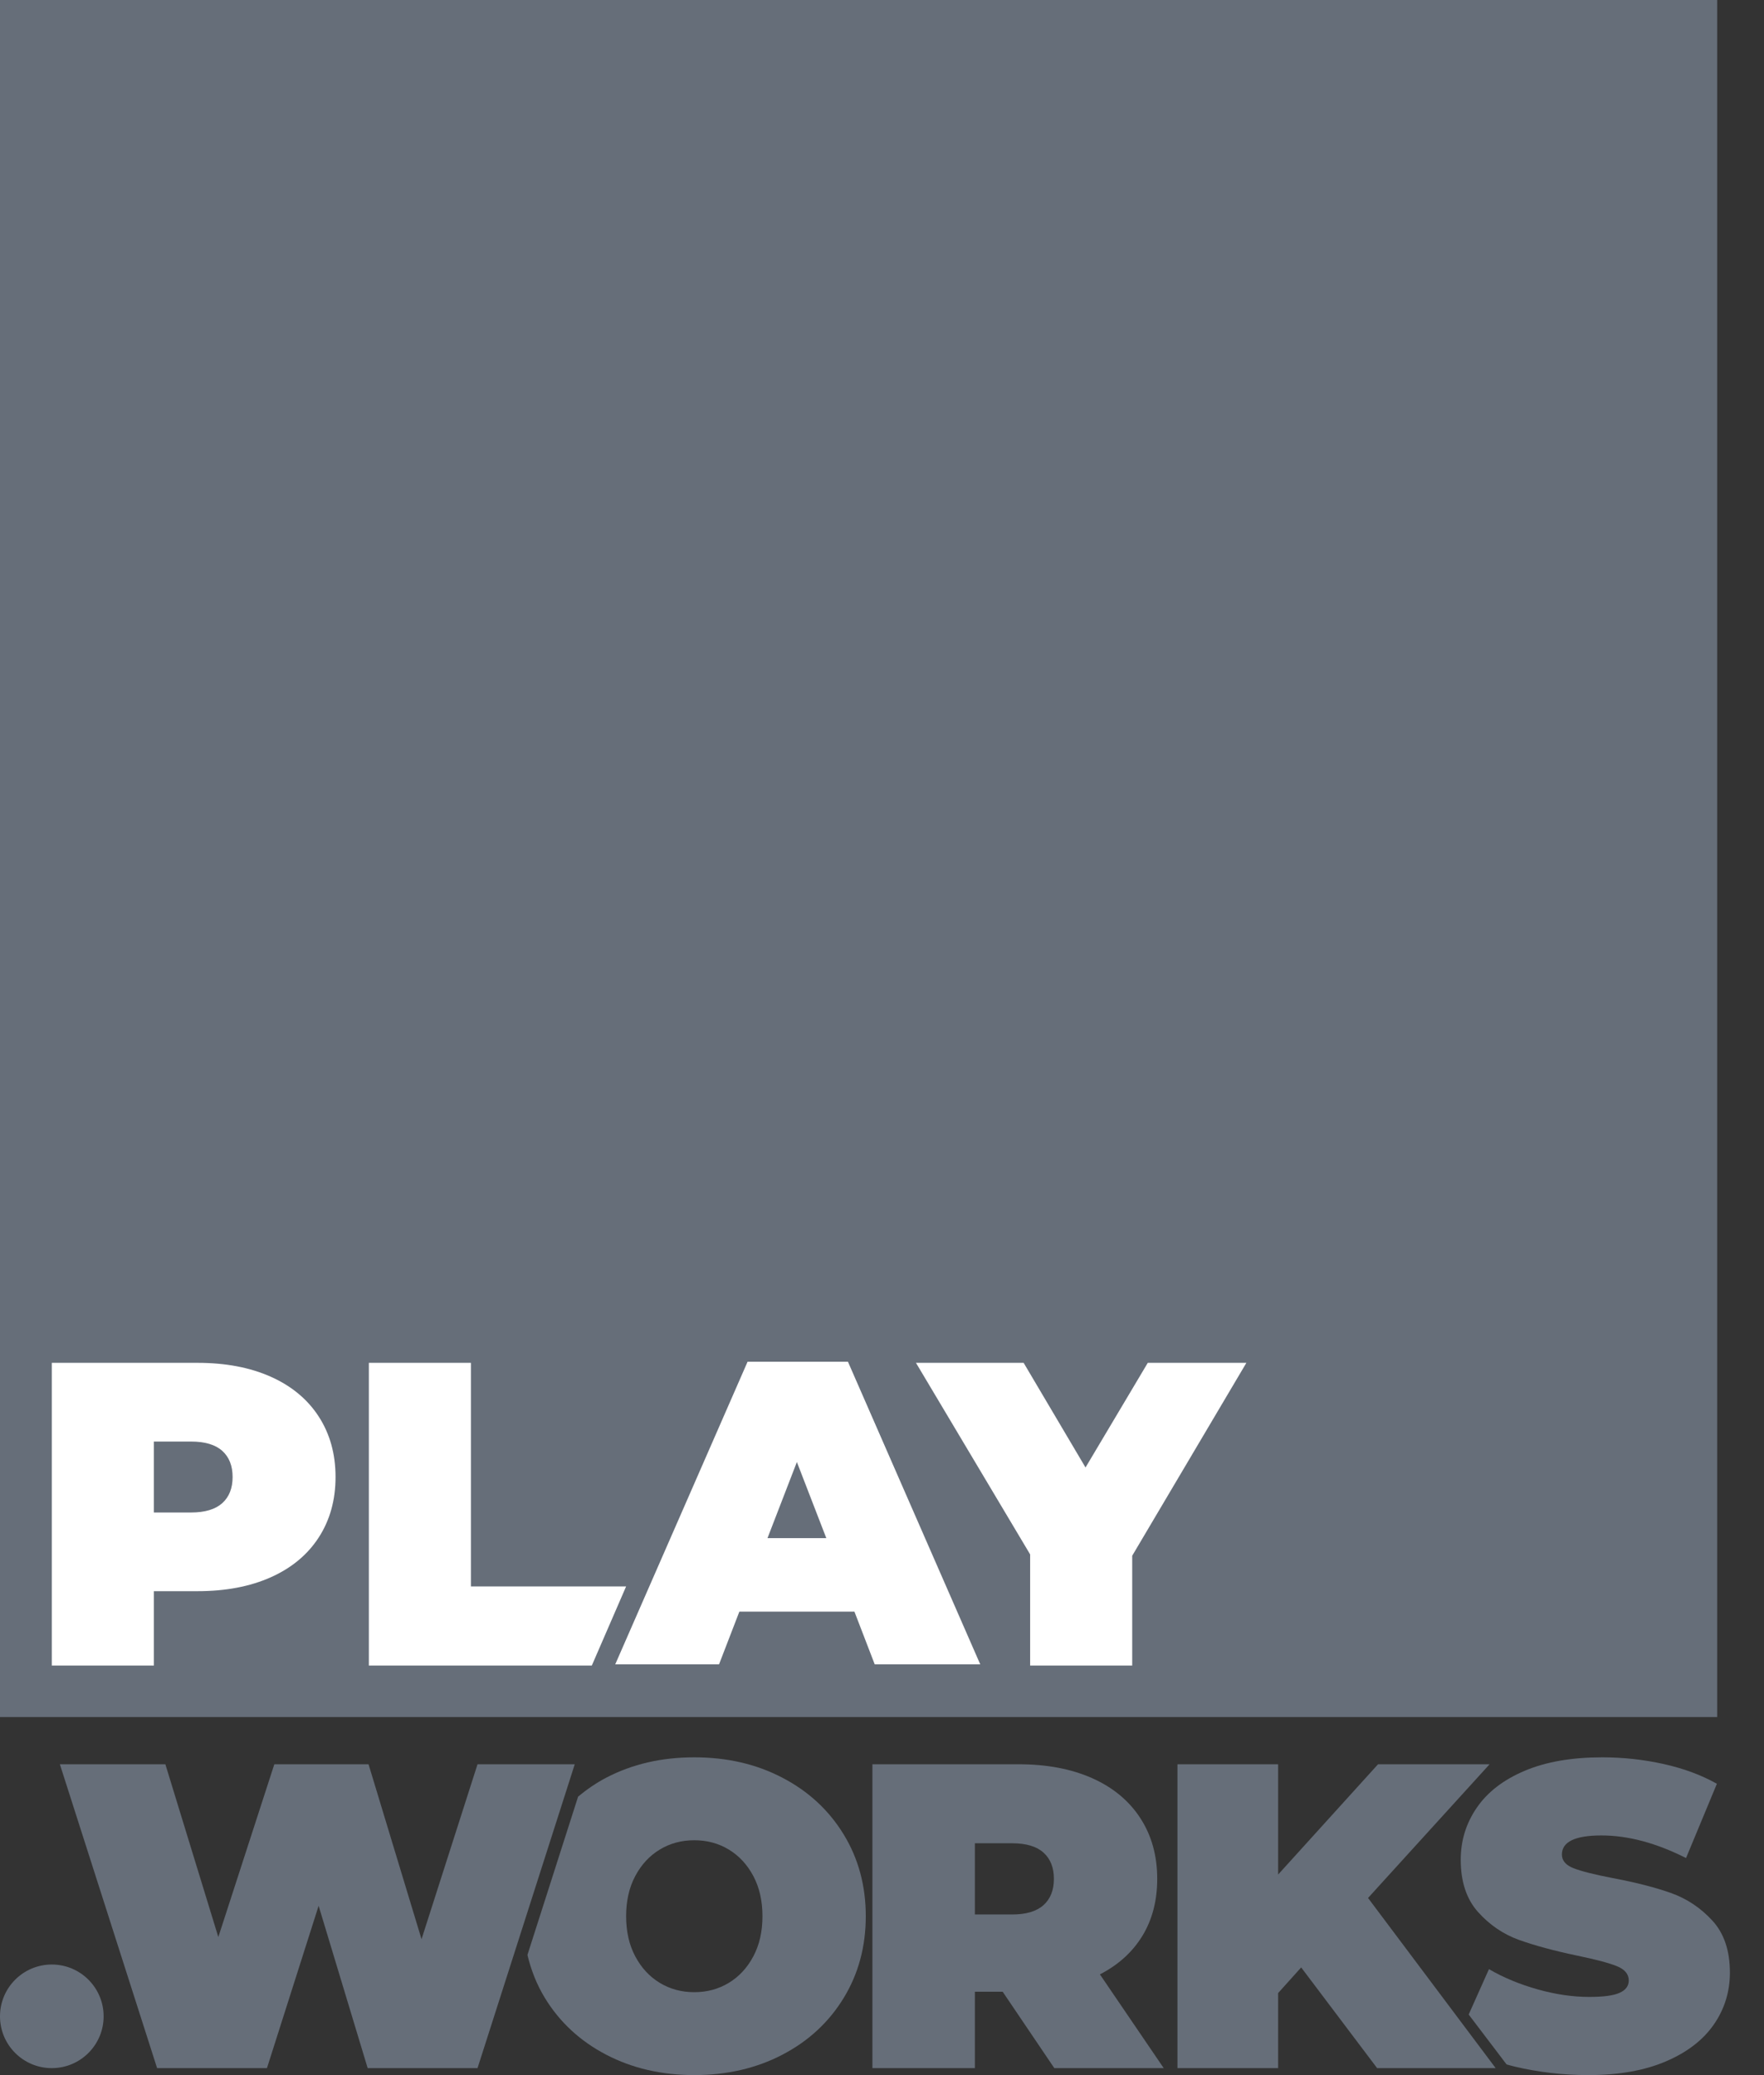
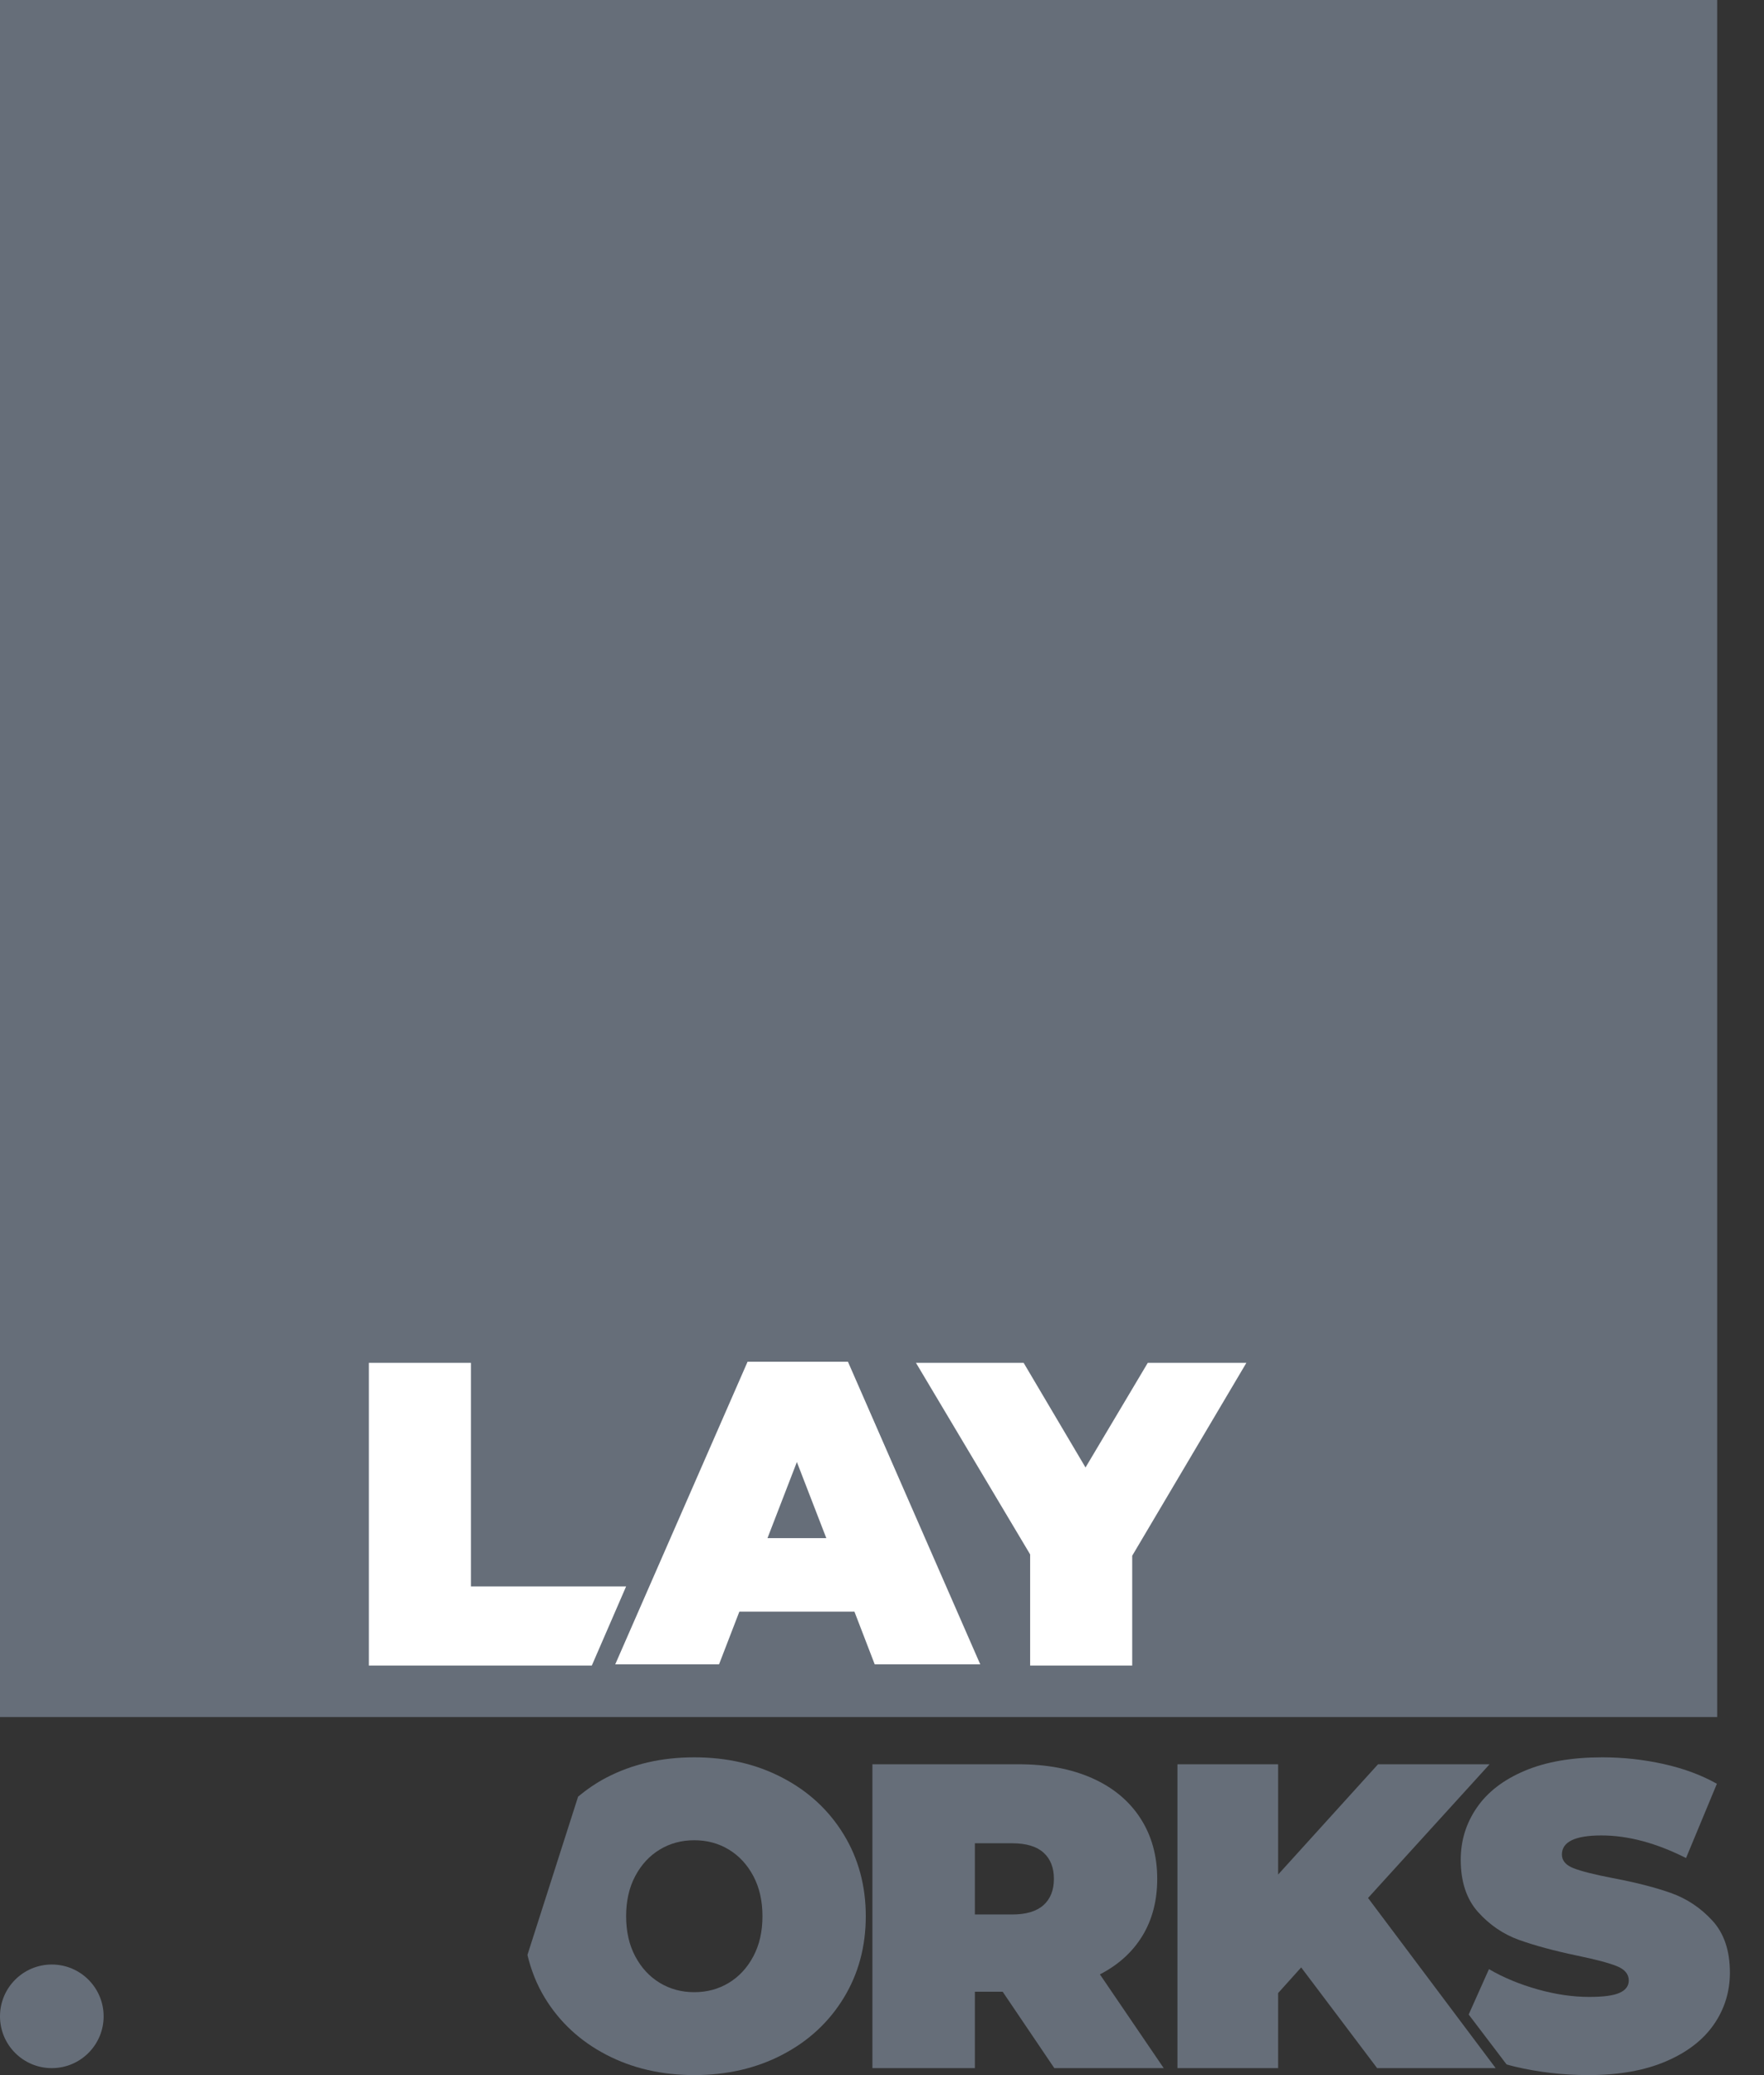
<svg xmlns="http://www.w3.org/2000/svg" width="51" height="60" viewBox="0 0 51 60" fill="none">
  <rect x="0" y="0" width="51" height="60" fill="#333333" stroke="none" />
  <g clip-path="url(#clip0_3904_3349)">
    <path d="M-0 -0.001H49.647V49.647H-0V-0.001Z" fill="#666E79" />
    <path d="M1.498 56.802C2.325 56.802 2.996 57.473 2.996 58.3C2.996 59.091 2.382 59.739 1.605 59.794L1.498 59.798C0.67 59.798 -6.10352e-05 59.127 -6.10352e-05 58.3C-6.10352e-05 57.473 0.67 56.802 1.498 56.802Z" fill="#666E79" />
-     <path d="M4.781 51.012L6.312 56.008L7.931 51.012H10.655L12.187 56.07L13.806 51.012H16.617L13.806 59.798H10.63L9.212 55.104L7.718 59.798H4.542L1.731 51.012H4.781Z" fill="#666E79" />
    <path d="M29.453 51.012C30.265 51.012 30.972 51.146 31.574 51.413C32.177 51.681 32.641 52.066 32.968 52.568C33.294 53.07 33.457 53.656 33.457 54.325C33.457 54.953 33.315 55.501 33.031 55.969C32.746 56.438 32.336 56.811 31.8 57.087L33.645 59.798H30.482L28.989 57.589H28.185V59.798H25.223V51.012H29.453ZM29.265 53.296H28.185V55.355H29.265C29.666 55.355 29.968 55.265 30.169 55.085C30.369 54.905 30.47 54.652 30.47 54.325C30.47 53.999 30.369 53.746 30.169 53.566C29.968 53.386 29.666 53.296 29.265 53.296Z" fill="#666E79" />
    <path d="M36.953 51.012V54.2L39.841 51.012H43.066L39.552 54.878L43.242 59.798H39.815L37.619 56.886L36.953 57.627V59.798H34.042V51.012H36.953Z" fill="#666E79" />
    <path d="M46.324 50.811C46.927 50.811 47.519 50.876 48.1 51.005C48.681 51.135 49.194 51.325 49.638 51.576L48.746 53.723C47.884 53.288 47.069 53.07 46.299 53.07C45.537 53.07 45.157 53.254 45.157 53.623C45.157 53.798 45.27 53.93 45.495 54.018C45.721 54.106 46.094 54.2 46.612 54.3C47.282 54.426 47.847 54.57 48.307 54.733C48.767 54.896 49.167 55.162 49.506 55.531C49.845 55.899 50.014 56.401 50.014 57.036C50.014 57.589 49.859 58.089 49.55 58.536C49.24 58.984 48.778 59.34 48.163 59.603C47.548 59.867 46.801 59.999 45.922 59.999C45.194 59.999 44.485 59.917 43.795 59.754C43.712 59.735 43.636 59.711 43.557 59.69L42.462 58.248L43.048 56.936C43.466 57.179 43.935 57.374 44.454 57.52C44.972 57.666 45.47 57.739 45.947 57.739C46.357 57.739 46.65 57.7 46.826 57.62C47.002 57.541 47.09 57.422 47.09 57.263C47.09 57.079 46.974 56.941 46.744 56.849C46.514 56.756 46.136 56.656 45.608 56.547C44.931 56.405 44.366 56.252 43.914 56.089C43.462 55.926 43.069 55.658 42.734 55.286C42.4 54.913 42.232 54.409 42.232 53.773C42.232 53.221 42.386 52.718 42.697 52.267C43.006 51.815 43.468 51.46 44.083 51.2C44.698 50.94 45.446 50.811 46.324 50.811Z" fill="#666E79" />
    <path d="M20.073 50.811C21.018 50.811 21.868 51.007 22.621 51.401C23.374 51.794 23.964 52.34 24.391 53.039C24.818 53.737 25.031 54.526 25.031 55.405C25.031 56.283 24.818 57.072 24.391 57.771C23.964 58.47 23.374 59.016 22.621 59.409C21.868 59.802 21.018 59.999 20.073 59.999C19.127 59.999 18.278 59.802 17.525 59.409C16.772 59.016 16.182 58.47 15.755 57.771C15.519 57.384 15.355 56.967 15.249 56.525L16.714 51.947C16.961 51.743 17.227 51.557 17.525 51.401C18.278 51.007 19.127 50.811 20.073 50.811ZM20.073 53.209C19.704 53.209 19.372 53.298 19.075 53.478C18.778 53.658 18.542 53.913 18.366 54.244C18.19 54.575 18.102 54.962 18.102 55.405C18.102 55.849 18.19 56.235 18.366 56.566C18.542 56.897 18.778 57.152 19.075 57.332C19.372 57.512 19.704 57.602 20.073 57.602C20.441 57.602 20.774 57.512 21.071 57.332C21.368 57.152 21.604 56.897 21.78 56.566C21.956 56.235 22.044 55.849 22.044 55.405C22.044 54.962 21.956 54.575 21.78 54.244C21.604 53.913 21.368 53.658 21.071 53.478C20.774 53.298 20.441 53.209 20.073 53.209Z" fill="#666E79" />
-     <path d="M5.712 39.405C6.52 39.405 7.225 39.538 7.825 39.805C8.425 40.072 8.888 40.455 9.213 40.955C9.538 41.456 9.701 42.039 9.701 42.706C9.701 43.373 9.538 43.956 9.213 44.457C8.888 44.957 8.425 45.34 7.825 45.607C7.225 45.874 6.52 46.007 5.712 46.007H4.449V48.158H1.498V39.405H5.712ZM5.524 41.681H4.449V43.732H5.524C5.924 43.732 6.224 43.642 6.425 43.463C6.625 43.283 6.725 43.031 6.725 42.706C6.725 42.381 6.625 42.129 6.425 41.949C6.224 41.77 5.924 41.681 5.524 41.681Z" fill="white" />
    <path d="M24.515 39.372L28.341 48.124H25.29L24.703 46.599H21.376L20.788 48.124H17.787L21.614 39.372H24.515ZM23.039 42.273L22.189 44.474H23.89L23.039 42.273Z" fill="white" />
    <path d="M13.615 39.405V45.87H18.102L17.11 48.158H10.664V39.405H13.615Z" fill="white" />
    <path d="M29.595 39.405L31.384 42.431L33.184 39.405H36.035L32.734 44.982V48.158H29.783V44.944L26.482 39.405H29.595Z" fill="white" />
  </g>
  <defs>
    <clipPath id="clip0_3904_3349">
      <rect width="50.345" height="60" fill="white" transform="translate(0 -0.001)" />
    </clipPath>
  </defs>
</svg>